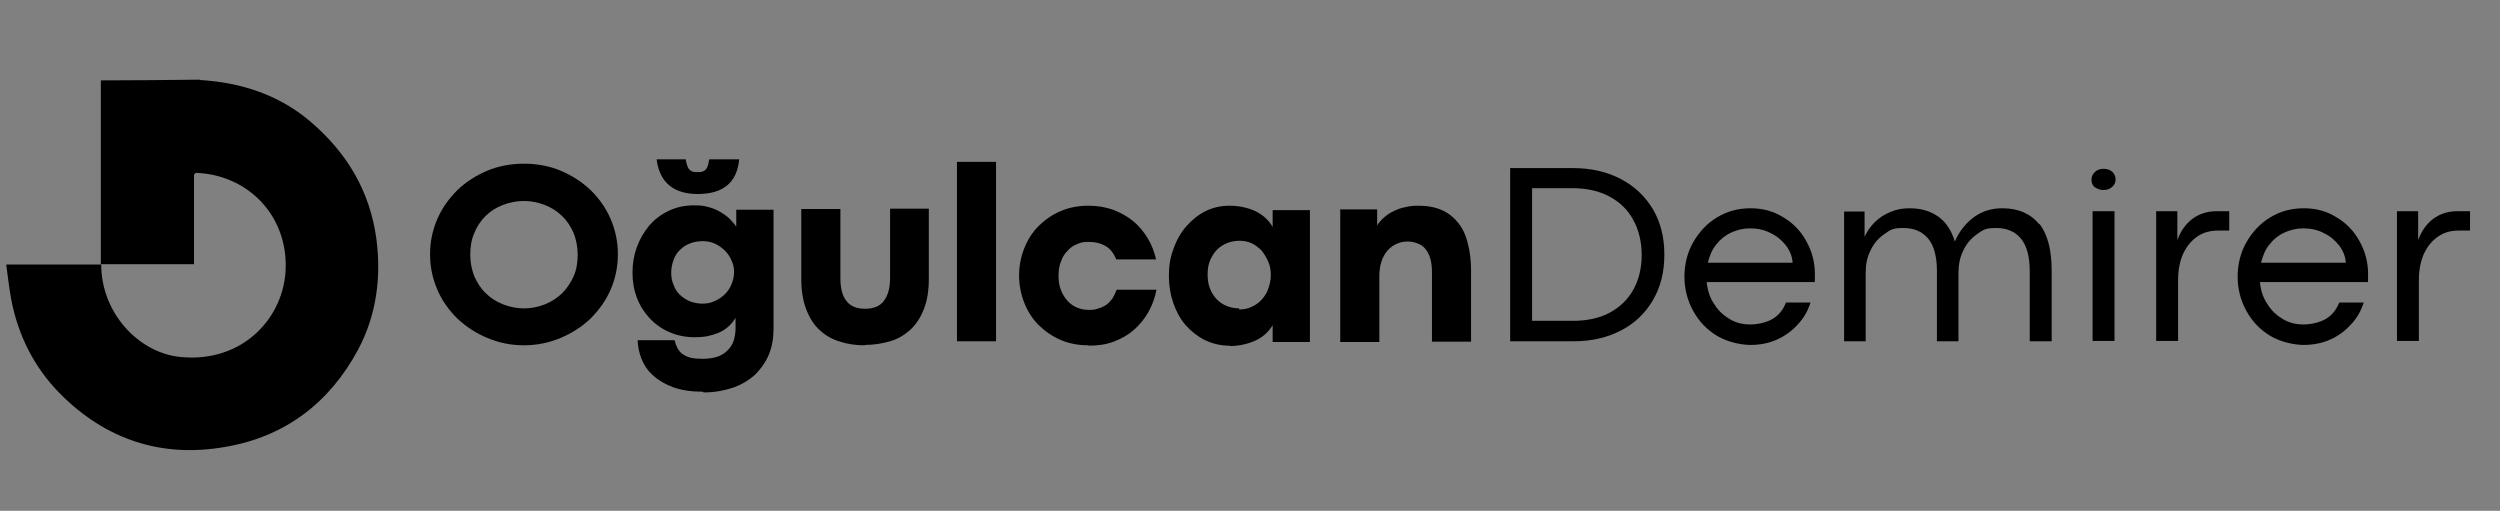
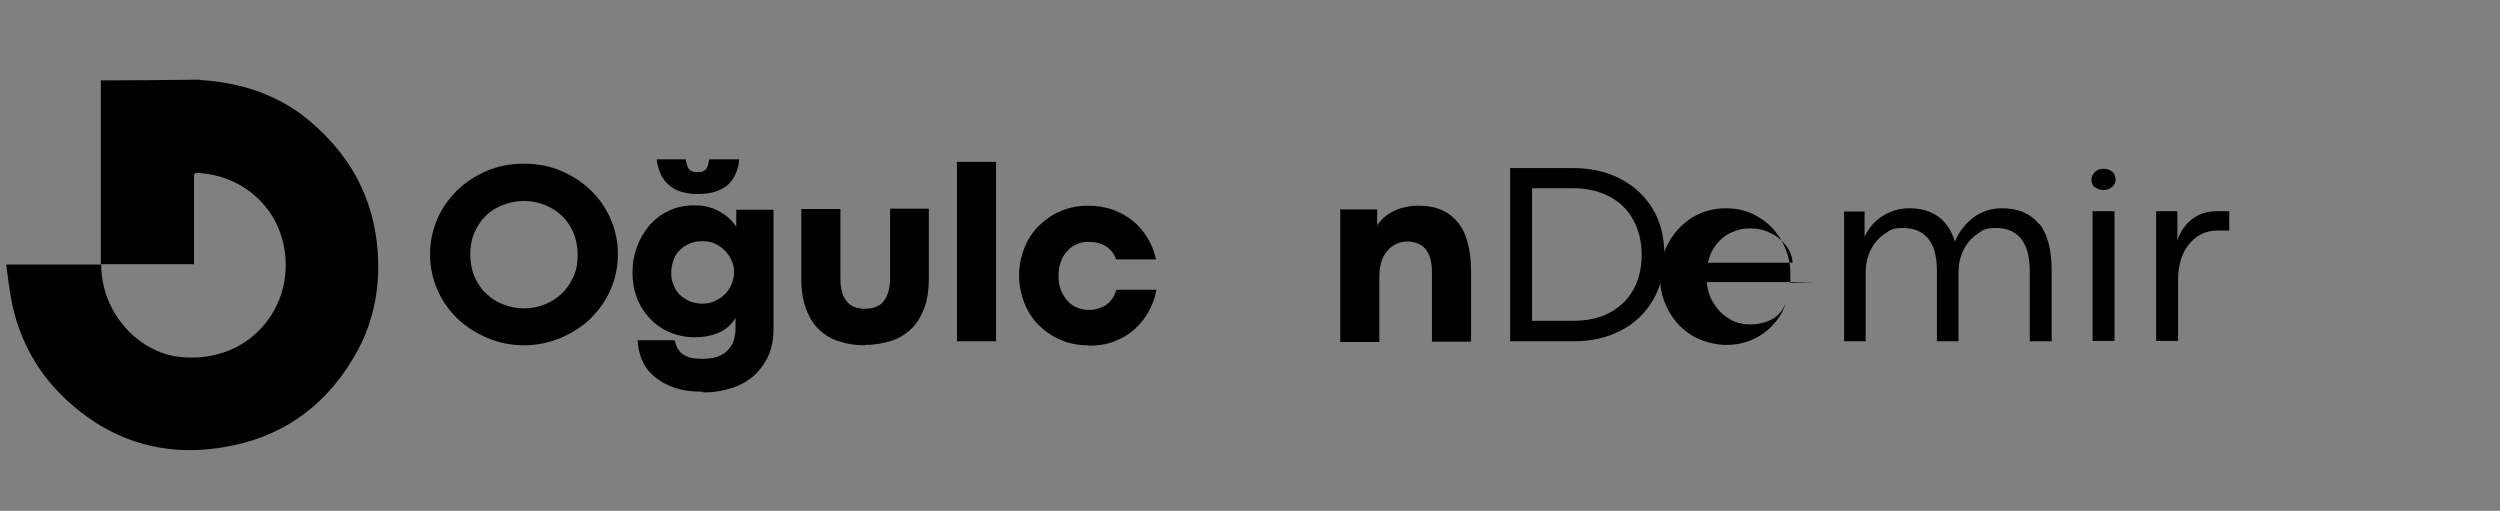
<svg xmlns="http://www.w3.org/2000/svg" id="katman_2" data-name="katman 2" version="1.1" viewBox="0 0 684.2 139.8">
  <rect x="0" y="0" width="684.2" height="139.8" fill="#808080" stroke="none" />
  <defs>
    <style>
      .cls-1 {
        fill: #000;
      }

      .cls-1, .cls-2 {
        stroke-width: 0px;
      }

      .cls-3 {
        isolation: isolate;
      }

      .cls-2 {
        fill: #efefef;
      }
    </style>
  </defs>
  <path class="cls-2" d="M586.3,32.8l-2.2,2.2,2.2-2.2Z" />
  <path class="cls-1" d="M54.8,21.9c11.3.7,21.7,4.1,30.3,11.5,9.8,8.4,16.1,18.8,17.9,31.9,1.4,10.7,0,21-5,30.4-7.8,14.5-19.9,23.8-36.3,26.6-17.5,3.1-32.8-2-45.3-14.6-7-7.1-11.4-15.8-13.3-25.6-.6-3.1-.9-6.2-1.4-9.7h25.4c.2,0,.4,0,.6,0,0,13.3,10.3,24.2,21.7,25.3,16.9,1.7,28.6-10.7,28.8-24.7.2-14.5-10.7-25.2-24.6-25.7l-.5.5v24.5h-25.3c0-.2,0,.1-.2,0,0-14.9,0-30.2,0-45,0-1.8,0-3.5,0-5.3,9,0,18-.1,27-.2h0Z" />
  <g class="cls-3">
    <path class="cls-1" d="M143.4,94.5c-3.6,0-6.9-.7-10-2-3.1-1.3-5.9-3.1-8.2-5.3s-4.2-4.9-5.5-7.9c-1.3-3-2-6.2-2-9.7s.7-6.7,2-9.7c1.3-3,3.2-5.6,5.5-7.9,2.3-2.2,5.1-4,8.2-5.3s6.5-1.9,10-1.9,6.9.6,10,1.9c3.1,1.3,5.9,3.1,8.2,5.3,2.3,2.2,4.2,4.9,5.5,7.9,1.3,3,2,6.2,2,9.7s-.7,6.7-2,9.7c-1.3,3-3.2,5.6-5.5,7.9-2.3,2.2-5.1,4-8.2,5.3-3.1,1.3-6.5,2-10,2ZM143.4,84.4c2,0,4-.4,5.7-1.1,1.8-.7,3.3-1.7,4.7-3,1.3-1.3,2.4-2.9,3.2-4.7.8-1.8,1.1-3.8,1.1-5.9s-.4-4.1-1.1-5.9c-.8-1.8-1.8-3.4-3.2-4.7-1.3-1.3-2.9-2.3-4.7-3-1.8-.7-3.7-1.1-5.7-1.1s-4,.4-5.8,1.1c-1.8.7-3.4,1.7-4.7,3s-2.4,2.9-3.1,4.7c-.8,1.8-1.1,3.8-1.1,5.9s.4,4.1,1.1,5.9c.8,1.8,1.8,3.4,3.2,4.7,1.3,1.3,2.9,2.3,4.7,3,1.8.7,3.7,1.1,5.7,1.1Z" />
    <path class="cls-1" d="M192.3,107.2c-3.1,0-5.8-.4-8-1.2-2.2-.8-4.1-1.9-5.5-3.2-1.5-1.3-2.5-2.8-3.2-4.5-.7-1.7-1-3.4-1.1-5.2h10.1c.2.8.5,1.5.8,2.2.4.6.8,1.2,1.4,1.6.6.4,1.4.8,2.2,1,.9.2,2,.3,3.3.3s3-.2,4.1-.6c1.1-.4,2.1-1,2.8-1.8.7-.7,1.3-1.6,1.6-2.6.3-1,.5-2.1.5-3.3v-2.9c-.6,1-1.3,1.8-2.1,2.5s-1.7,1.2-2.6,1.6c-1,.4-2,.7-3,.9s-2.2.3-3.4.3c-2.6,0-4.9-.5-7-1.4-2.1-.9-3.9-2.2-5.4-3.8-1.5-1.6-2.7-3.5-3.5-5.6-.8-2.1-1.2-4.4-1.2-6.9s.4-4.8,1.2-7c.8-2.2,2-4.2,3.4-5.9,1.5-1.7,3.2-3,5.3-4,2.1-1,4.4-1.5,6.9-1.5s2.9.2,4.1.5c1.2.3,2.3.8,3.3,1.4,1,.6,1.8,1.2,2.5,1.9.7.7,1.2,1.4,1.7,2v-4.6h10.2v32.6c0,2.6-.4,4.9-1.3,7.1-.9,2.1-2.2,3.9-3.8,5.5-1.7,1.5-3.7,2.7-6,3.5-2.4.8-5.1,1.3-8,1.3ZM191,53.1c-6.7,0-10.5-3.2-11.3-9.5h8c0,.6.2,1,.3,1.5.1.4.3.8.5,1.1.2.3.5.5.9.7.4.2.9.2,1.5.2s1.1,0,1.5-.2c.4-.2.7-.4.9-.7.2-.3.4-.7.5-1.1.1-.4.2-.9.3-1.5h8.2c-.6,6.4-4.4,9.5-11.4,9.5ZM192.2,83.1c1.2,0,2.4-.2,3.4-.7,1.1-.5,2-1.1,2.8-1.9.8-.8,1.4-1.7,1.8-2.7.4-1,.7-2.1.7-3.3s-.2-2.2-.7-3.2c-.4-1-1-1.9-1.8-2.7-.8-.8-1.7-1.4-2.7-1.9-1.1-.5-2.2-.7-3.4-.7s-2.4.2-3.4.6c-1.1.4-2,1-2.7,1.7-.8.7-1.4,1.6-1.8,2.7-.4,1-.7,2.2-.7,3.6s.2,2.4.7,3.5c.4,1.1,1,2,1.8,2.7.8.7,1.7,1.3,2.7,1.7,1.1.4,2.2.6,3.4.6Z" />
    <path class="cls-1" d="M236.7,94.5c-2.4,0-4.7-.3-6.8-1-2.1-.6-4-1.7-5.5-3.1-1.6-1.4-2.8-3.3-3.7-5.6-.9-2.3-1.4-5.1-1.4-8.3v-19.3h10.7v18.9c0,2.7.5,4.8,1.6,6.2,1.1,1.5,2.8,2.2,5.2,2.2s4.2-.8,5.2-2.3c1.1-1.5,1.6-3.6,1.6-6.2v-18.9h10.6v19.3c0,3.3-.5,6.1-1.4,8.3-.9,2.3-2.1,4.1-3.7,5.6-1.6,1.4-3.4,2.5-5.5,3.1-2.1.6-4.4,1-6.8,1Z" />
    <path class="cls-1" d="M261.9,44.3h10.7v49.1h-10.7v-49.1Z" />
    <path class="cls-1" d="M297.8,94.5c-2.8,0-5.3-.5-7.6-1.5-2.3-1-4.3-2.4-6-4.1s-3-3.8-3.9-6.1c-.9-2.3-1.4-4.8-1.4-7.4s.5-5.1,1.4-7.4c.9-2.3,2.2-4.4,3.9-6.1,1.7-1.7,3.7-3.1,6-4.1,2.3-1,4.9-1.5,7.6-1.5s4.8.4,6.8,1.1c2.1.8,3.9,1.8,5.5,3.1,1.6,1.3,2.9,2.9,4,4.7,1.1,1.8,1.8,3.7,2.3,5.8h-10.9c-.7-1.7-1.7-3-3-3.7-1.4-.8-2.9-1.1-4.6-1.1s-2.1.2-3.1.6c-1,.4-1.9,1-2.6,1.8-.8.8-1.4,1.7-1.8,2.9-.5,1.1-.7,2.5-.7,4s.2,2.8.7,4c.5,1.2,1.1,2.1,1.8,2.9.8.8,1.6,1.4,2.6,1.8,1,.4,2,.6,3.1.6s1.6,0,2.4-.3c.8-.2,1.5-.5,2.2-.9.7-.4,1.2-1,1.8-1.7.5-.7.9-1.6,1.3-2.6h10.9c-.4,2.2-1.2,4.3-2.2,6.1-1.1,1.9-2.4,3.5-4,4.9-1.6,1.4-3.4,2.4-5.5,3.2-2.1.8-4.4,1.1-6.8,1.1Z" />
-     <path class="cls-1" d="M336.5,94.6c-2.4,0-4.6-.5-6.7-1.5-2-1-3.8-2.4-5.3-4.1-1.5-1.7-2.6-3.8-3.4-6.1-.8-2.3-1.2-4.8-1.2-7.5s.4-5.1,1.3-7.4c.8-2.3,2-4.4,3.5-6.1,1.5-1.7,3.2-3.1,5.2-4.1s4.2-1.5,6.6-1.5,5,.5,7.1,1.5c2,1,3.6,2.4,4.7,4.3v-4.6h10.2v36.1h-10.2v-4.6c-1.1,1.8-2.7,3.3-4.7,4.2s-4.4,1.5-7,1.5ZM339.1,84.7c1.2,0,2.4-.2,3.4-.7,1.1-.5,2-1.1,2.8-2s1.4-1.8,1.8-3c.4-1.1.7-2.4.7-3.7s-.2-2.5-.7-3.7c-.5-1.1-1.1-2.1-1.8-3-.8-.8-1.7-1.5-2.7-2s-2.2-.7-3.4-.7-2.3.2-3.3.6c-1,.4-2,1-2.8,1.8-.8.8-1.4,1.8-1.9,2.9-.5,1.1-.7,2.5-.7,3.9s.2,2.9.7,4c.5,1.2,1.1,2.1,1.9,2.9.8.8,1.7,1.4,2.8,1.8,1,.4,2.1.6,3.3.6Z" />
    <path class="cls-1" d="M366.7,57.3h10.2v4.4c.5-.8,1.2-1.6,1.9-2.2.8-.7,1.7-1.3,2.6-1.7,1-.5,2-.9,3.2-1.1,1.1-.3,2.3-.4,3.6-.4,2.5,0,4.6.4,6.4,1.2s3.3,2,4.5,3.5c1.2,1.5,2.1,3.4,2.6,5.6.6,2.2.9,4.7.9,7.5v19.4h-10.7v-19.1c0-1.5-.2-2.8-.5-3.8s-.8-1.9-1.4-2.6c-.6-.7-1.3-1.1-2.1-1.4-.8-.3-1.7-.5-2.7-.5s-2,.2-2.9.6-1.8,1-2.5,1.8c-.7.8-1.3,1.8-1.7,3-.4,1.2-.6,2.6-.6,4.2v17.9h-10.7v-36.1Z" />
    <path class="cls-1" d="M430.5,46c4.9,0,9.3,1,13.1,3,3.8,2,6.7,4.8,8.8,8.3,2.1,3.6,3.1,7.7,3.1,12.4s-1,8.8-3.1,12.4c-2.1,3.6-5,6.4-8.7,8.3-3.8,2-8.1,3-13,3h-17.4v-47.4h17.3ZM440.5,85.6c2.8-1.5,5-3.6,6.5-6.3,1.5-2.7,2.3-5.9,2.3-9.5s-.8-6.9-2.3-9.6c-1.5-2.8-3.7-4.9-6.5-6.4-2.8-1.5-6.2-2.3-10.1-2.3h-11.1v36.3h11.2c3.8,0,7.2-.7,10-2.2Z" />
-     <path class="cls-1" d="M496.6,77.2h-29.5c.2,2.3.9,4.4,2.1,6.1,1.1,1.8,2.6,3.1,4.3,4.1,1.7,1,3.6,1.4,5.5,1.4s4.4-.5,6.1-1.5c1.7-1,2.9-2.5,3.7-4.5h6.7c-.7,2.2-1.8,4.2-3.4,5.9-1.6,1.8-3.5,3.2-5.7,4.2s-4.7,1.5-7.3,1.5-6.4-.8-9.2-2.5c-2.8-1.7-4.9-3.9-6.5-6.8-1.6-2.9-2.4-6-2.4-9.4s.8-6.6,2.4-9.4,3.8-5.2,6.5-6.8c2.8-1.7,5.8-2.5,9.2-2.5s6.3.8,9,2.5c2.7,1.6,4.8,3.8,6.3,6.6,1.5,2.7,2.3,5.7,2.3,8.9s0,1.1-.1,2.4ZM490.6,71.9c-.1-1.7-.7-3.2-1.8-4.7-1.1-1.4-2.5-2.6-4.2-3.4-1.7-.9-3.6-1.3-5.6-1.3s-3.5.4-5.1,1.1-3,1.8-4.1,3.2c-1.2,1.4-1.9,3.1-2.4,5.1h23.2Z" />
+     <path class="cls-1" d="M496.6,77.2h-29.5c.2,2.3.9,4.4,2.1,6.1,1.1,1.8,2.6,3.1,4.3,4.1,1.7,1,3.6,1.4,5.5,1.4s4.4-.5,6.1-1.5c1.7-1,2.9-2.5,3.7-4.5c-.7,2.2-1.8,4.2-3.4,5.9-1.6,1.8-3.5,3.2-5.7,4.2s-4.7,1.5-7.3,1.5-6.4-.8-9.2-2.5c-2.8-1.7-4.9-3.9-6.5-6.8-1.6-2.9-2.4-6-2.4-9.4s.8-6.6,2.4-9.4,3.8-5.2,6.5-6.8c2.8-1.7,5.8-2.5,9.2-2.5s6.3.8,9,2.5c2.7,1.6,4.8,3.8,6.3,6.6,1.5,2.7,2.3,5.7,2.3,8.9s0,1.1-.1,2.4ZM490.6,71.9c-.1-1.7-.7-3.2-1.8-4.7-1.1-1.4-2.5-2.6-4.2-3.4-1.7-.9-3.6-1.3-5.6-1.3s-3.5.4-5.1,1.1-3,1.8-4.1,3.2c-1.2,1.4-1.9,3.1-2.4,5.1h23.2Z" />
    <path class="cls-1" d="M558.1,61.2c2.3,2.9,3.4,7.2,3.4,12.9v19.3h-6v-19.2c0-4-.8-6.9-2.4-8.9-1.6-1.9-3.8-2.9-6.8-2.9s-3.5.5-5.1,1.6-2.9,2.5-3.8,4.4c-1,1.9-1.4,4-1.4,6.3v18.7h-5.9v-19.2c0-4-.8-7-2.4-8.9-1.6-1.9-3.8-2.9-6.8-2.9s-3.5.5-5.1,1.6-2.9,2.5-3.8,4.4c-1,1.9-1.4,4-1.4,6.3v18.7h-5.9v-35.5h5.6v6.9c.7-1.5,1.6-2.8,2.8-4,1.2-1.2,2.6-2.1,4.3-2.8,1.6-.7,3.4-1,5.2-1,3.2,0,5.8.8,7.9,2.3,2.1,1.5,3.6,3.8,4.5,6.8,1.3-3,3.2-5.2,5.4-6.8,2.3-1.6,4.8-2.3,7.6-2.3,4.4,0,7.8,1.5,10.1,4.4Z" />
    <path class="cls-1" d="M573.3,51.3c-.6-.6-.9-1.2-.9-2.1s.3-1.5.9-2.1c.6-.6,1.4-.9,2.4-.9s1.8.3,2.4.8c.6.6.9,1.3.9,2.1s-.3,1.5-.9,2c-.6.6-1.4.9-2.4.9s-1.7-.3-2.4-.8ZM572.7,57.8h6v35.5h-6v-35.5Z" />
    <path class="cls-1" d="M595.9,57.8v7.9c.9-2.5,2.3-4.4,4.1-5.8,1.9-1.4,4.1-2.1,6.7-2.1h3.4v5.3h-3.1c-2.1,0-4,.5-5.6,1.6-1.6,1.1-2.9,2.6-3.9,4.7-.9,2-1.4,4.5-1.4,7.2v16.7h-6v-35.5h5.8Z" />
-     <path class="cls-1" d="M648,77.2h-29.5c.2,2.3.9,4.4,2.1,6.1,1.1,1.8,2.6,3.1,4.3,4.1,1.7,1,3.6,1.4,5.5,1.4s4.4-.5,6.1-1.5c1.7-1,2.9-2.5,3.7-4.5h6.7c-.7,2.2-1.8,4.2-3.4,5.9-1.6,1.8-3.5,3.2-5.7,4.2s-4.7,1.5-7.3,1.5-6.4-.8-9.2-2.5c-2.8-1.7-4.9-3.9-6.5-6.8-1.6-2.9-2.4-6-2.4-9.4s.8-6.6,2.4-9.4,3.8-5.2,6.5-6.8c2.8-1.7,5.8-2.5,9.2-2.5s6.3.8,9,2.5c2.7,1.6,4.8,3.8,6.3,6.6,1.5,2.7,2.3,5.7,2.3,8.9s0,1.1-.1,2.4ZM642,71.9c-.1-1.7-.7-3.2-1.8-4.7-1.1-1.4-2.5-2.6-4.2-3.4-1.7-.9-3.6-1.3-5.6-1.3s-3.5.4-5.1,1.1-3,1.8-4.1,3.2c-1.2,1.4-1.9,3.1-2.4,5.1h23.2Z" />
-     <path class="cls-1" d="M661.8,57.8v7.9c.9-2.5,2.3-4.4,4.1-5.8,1.9-1.4,4.1-2.1,6.7-2.1h3.4v5.3h-3.1c-2.1,0-4,.5-5.6,1.6-1.6,1.1-2.9,2.6-3.9,4.7-.9,2-1.4,4.5-1.4,7.2v16.7h-6v-35.5h5.8Z" />
  </g>
</svg>